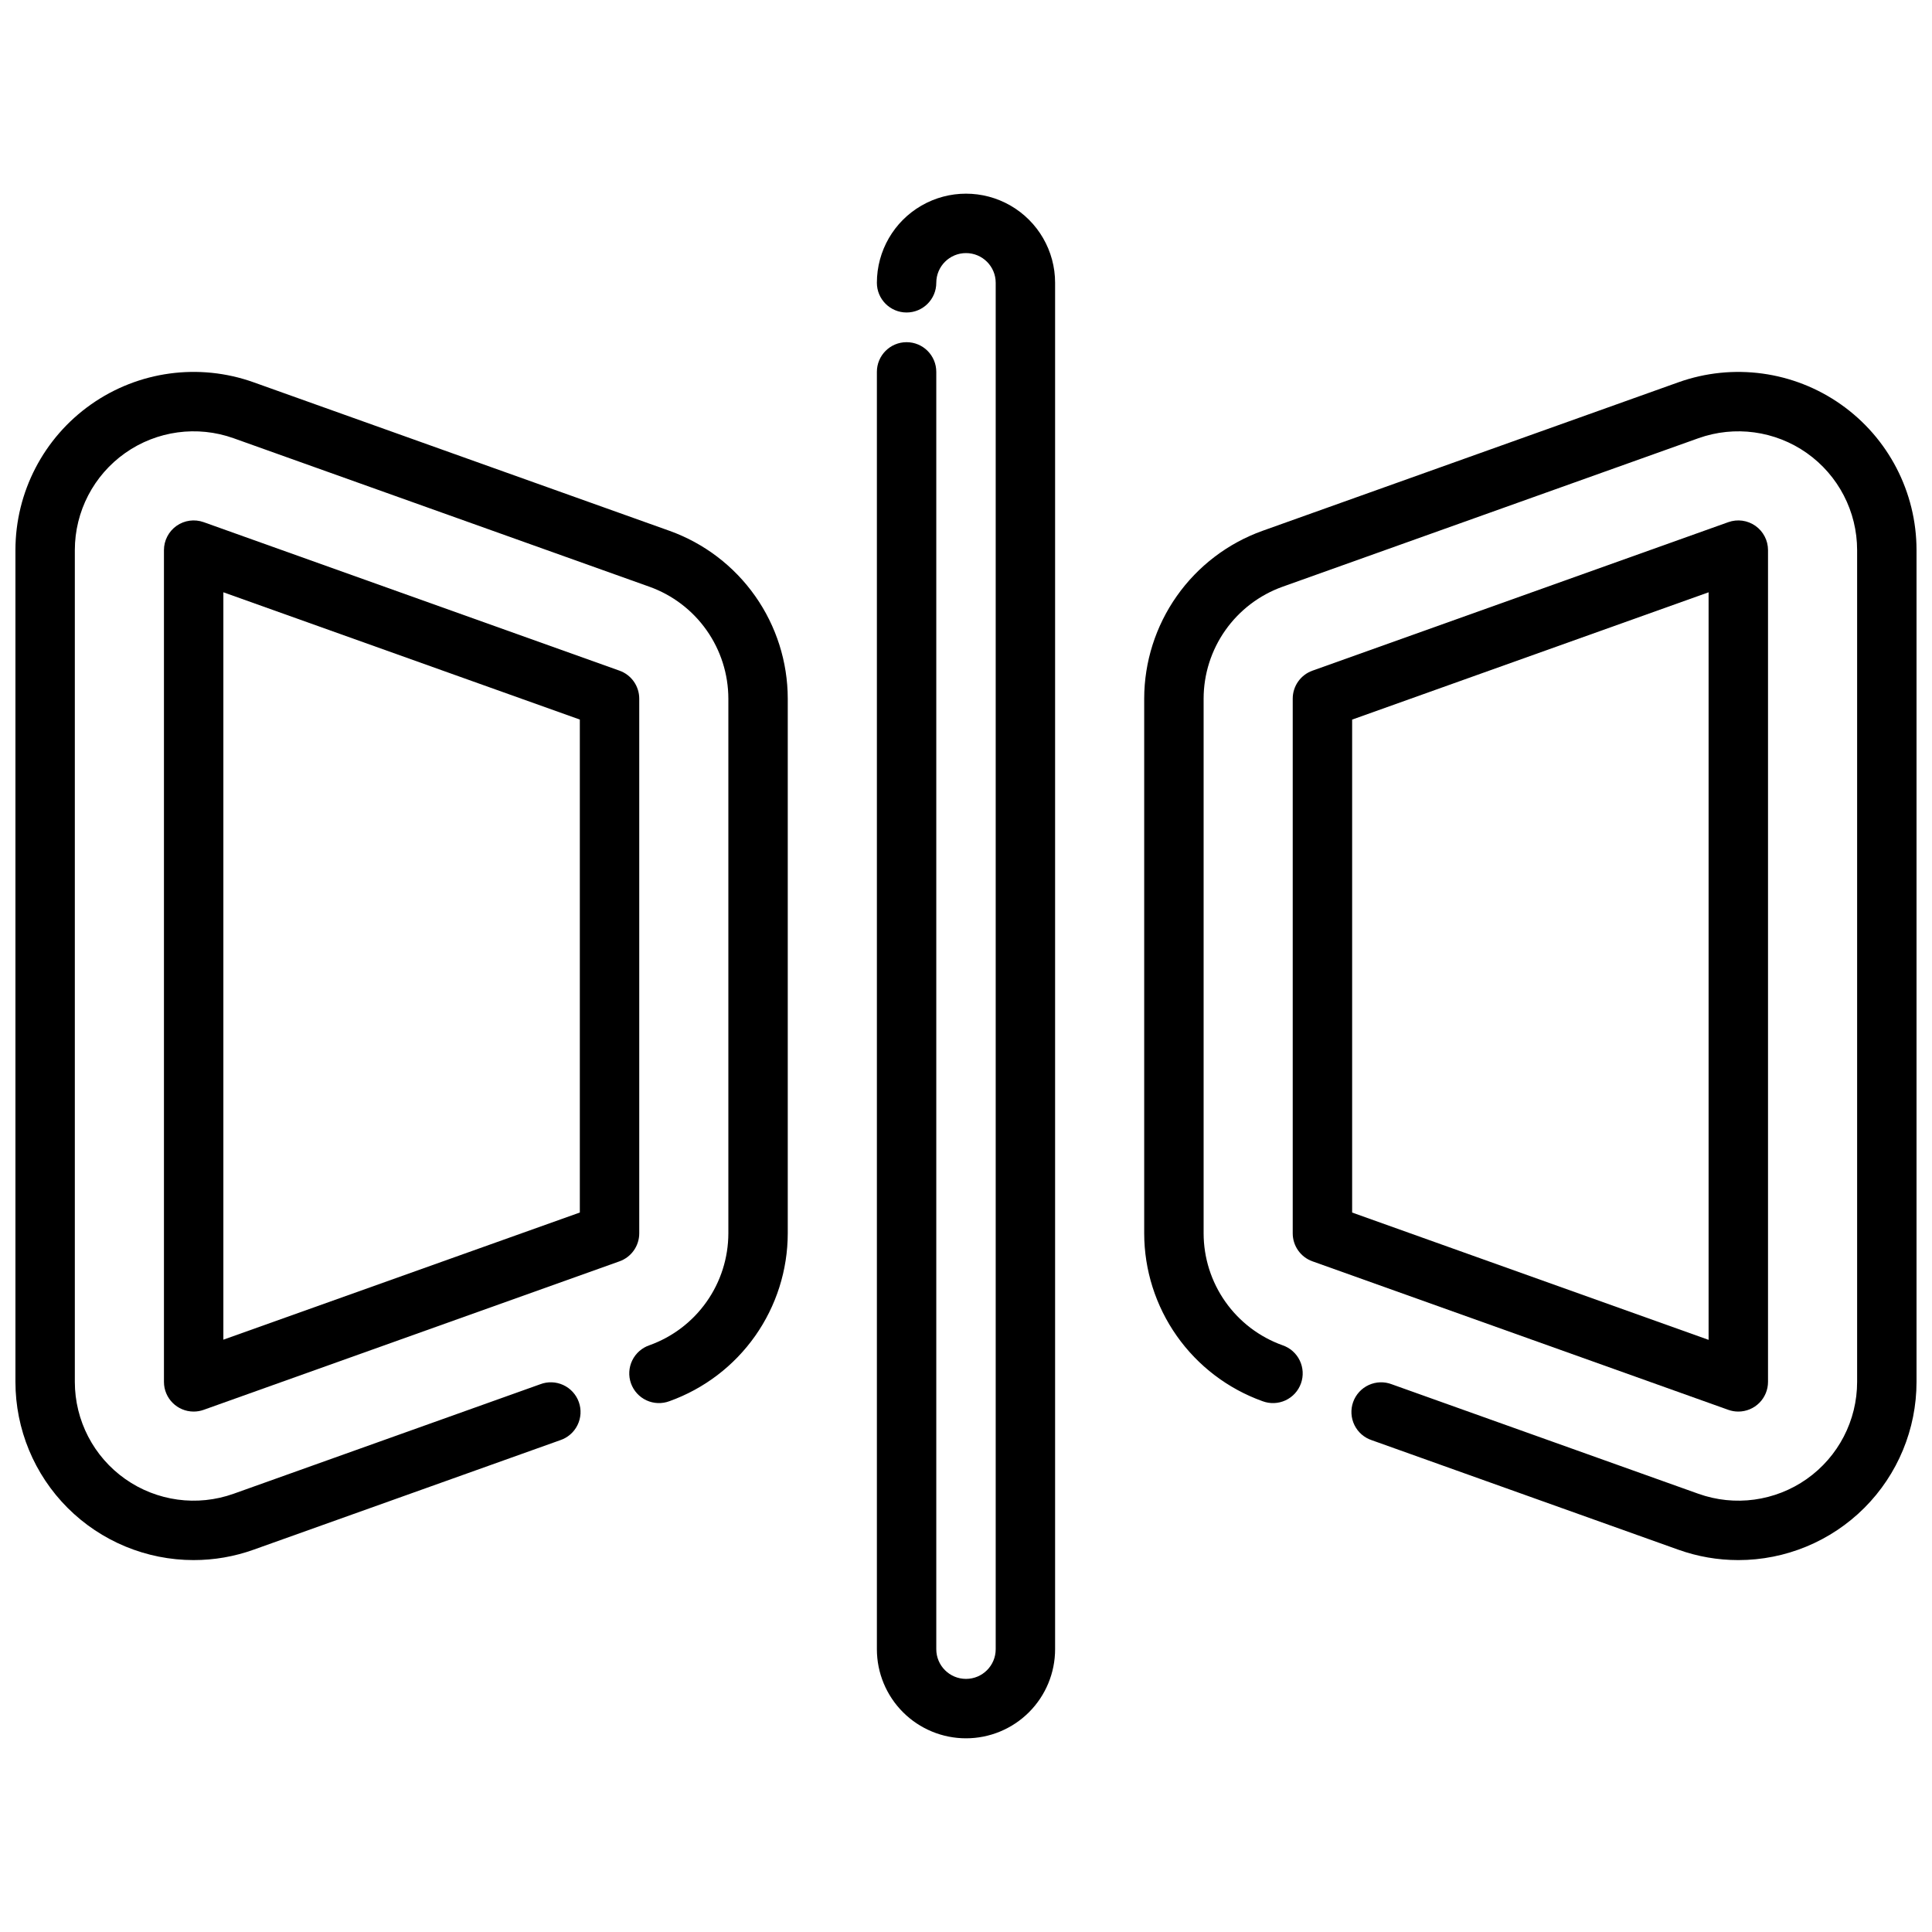
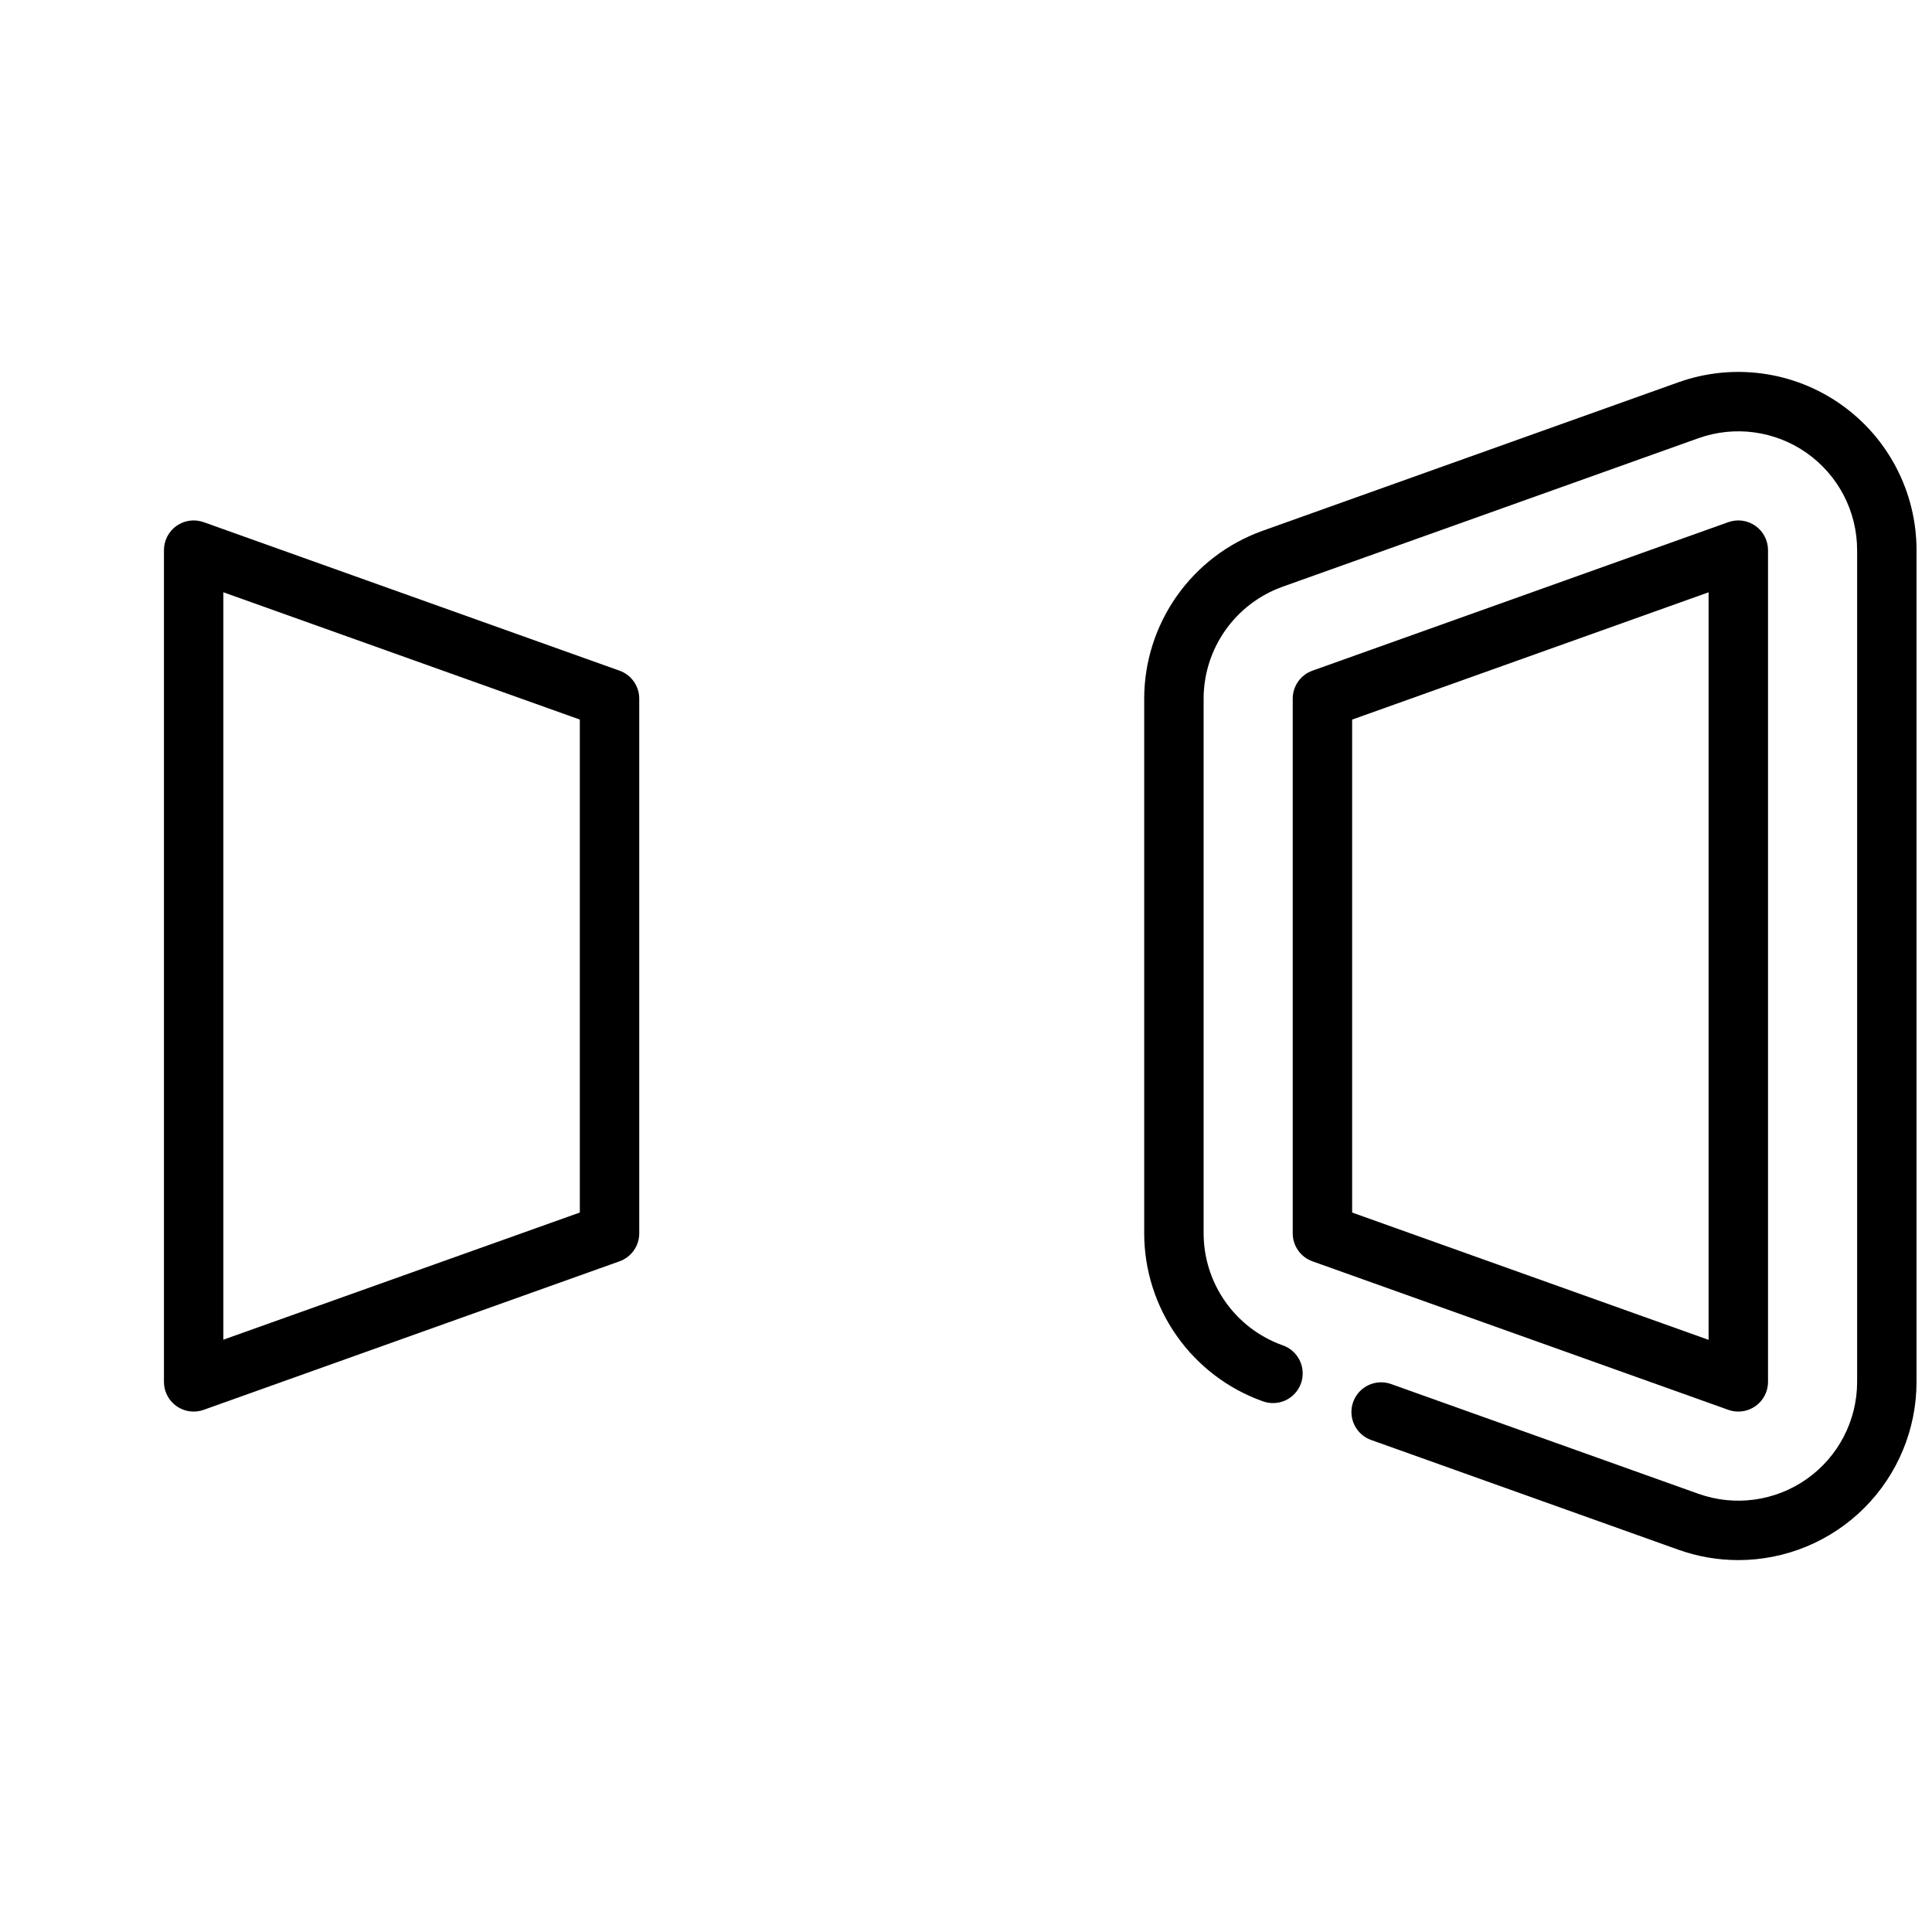
<svg xmlns="http://www.w3.org/2000/svg" width="800px" height="800px" version="1.1" viewBox="144 144 512 512">
  <defs>
    <clipPath id="b">
      <path d="m447 242h204.9v316h-204.9z" />
    </clipPath>
    <clipPath id="a">
-       <path d="m148.09 242h204.91v316h-204.91z" />
-     </clipPath>
+       </clipPath>
  </defs>
  <path d="m195.32 518.08c-4.348 0-7.871-3.523-7.871-7.871v-220.42c0-2.559 1.246-4.957 3.336-6.434 2.094-1.477 4.769-1.84 7.184-0.98l110.21 39.359c3.133 1.117 5.227 4.086 5.227 7.414v141.7c0 3.328-2.094 6.297-5.227 7.414l-110.21 39.359c-0.852 0.305-1.746 0.457-2.648 0.457zm7.875-217.12v198.07l94.465-33.699v-130.64z" />
-   <path d="m400 604.67c-6.266 0-12.273-2.488-16.699-6.918-4.43-4.43-6.918-10.434-6.918-16.699v-338.5c0-4.348 3.523-7.871 7.871-7.871s7.871 3.523 7.871 7.871v338.5c0 4.348 3.527 7.871 7.875 7.871s7.871-3.523 7.871-7.871v-362.11c0-4.348-3.523-7.871-7.871-7.871s-7.875 3.523-7.875 7.871-3.523 7.871-7.871 7.871-7.871-3.523-7.871-7.871c0-8.438 4.5-16.234 11.809-20.453 7.305-4.219 16.309-4.219 23.613 0 7.309 4.219 11.809 12.016 11.809 20.453v362.11c0 6.266-2.488 12.27-6.914 16.699-4.43 4.43-10.438 6.918-16.699 6.918z" />
  <path d="m604.67 518.08c-0.902 0-1.797-0.152-2.644-0.457l-110.21-39.359h-0.004c-3.133-1.117-5.227-4.086-5.227-7.414v-141.7c0-3.328 2.094-6.297 5.227-7.414l110.21-39.359h0.004c2.41-0.859 5.09-0.496 7.18 0.98 2.094 1.477 3.336 3.875 3.336 6.434v220.42c0 2.086-0.828 4.09-2.305 5.566-1.477 1.477-3.481 2.305-5.566 2.305zm-102.34-52.742 94.465 33.738v-198.11l-94.465 33.738z" />
  <g clip-path="url(#b)">
    <path d="m604.67 557.44c-5.418 0.004-10.793-0.93-15.895-2.754l-81.215-29.008c-2.019-0.66-3.684-2.109-4.617-4.016-0.934-1.906-1.059-4.113-0.348-6.109 0.715-2 2.207-3.629 4.137-4.512 1.93-0.887 4.137-0.953 6.117-0.188l81.23 29.008c9.645 3.445 20.359 1.984 28.73-3.914 8.367-5.898 13.348-15.5 13.348-25.738v-220.42c0-10.238-4.981-19.836-13.348-25.738-8.371-5.898-19.086-7.359-28.73-3.914l-110.21 39.359c-6.109 2.191-11.398 6.219-15.137 11.523-3.742 5.309-5.754 11.637-5.762 18.129v141.7c0.008 6.492 2.019 12.824 5.762 18.129 3.738 5.309 9.027 9.332 15.137 11.523 2.004 0.676 3.648 2.125 4.57 4.027 0.922 1.902 1.043 4.094 0.332 6.082-0.711 1.992-2.191 3.613-4.113 4.5-1.918 0.883-4.109 0.961-6.086 0.215-9.168-3.289-17.098-9.324-22.707-17.281-5.609-7.961-8.629-17.457-8.641-27.195v-141.7c0.012-9.734 3.031-19.234 8.641-27.191 5.609-7.961 13.539-13.996 22.707-17.285l110.21-39.359c14.465-5.164 30.539-2.977 43.094 5.871 12.555 8.848 20.023 23.246 20.023 38.605v220.42c0 12.527-4.977 24.539-13.832 33.398-8.859 8.855-20.871 13.832-33.398 13.832z" />
  </g>
  <g clip-path="url(#a)">
-     <path d="m195.32 557.44c-12.523 0-24.539-4.977-33.398-13.832-8.855-8.859-13.832-20.871-13.832-33.398v-220.42c0-15.359 7.469-29.762 20.027-38.609 12.559-8.848 28.633-11.035 43.098-5.867l110.21 39.359h0.004c9.164 3.289 17.09 9.324 22.699 17.285 5.609 7.961 8.625 17.457 8.637 27.191v141.7c-0.012 9.738-3.031 19.234-8.641 27.195-5.609 7.957-13.539 13.992-22.703 17.281-1.977 0.746-4.172 0.668-6.09-0.215-1.918-0.887-3.398-2.508-4.113-4.5-0.711-1.988-0.59-4.18 0.332-6.082s2.57-3.352 4.57-4.027c6.113-2.191 11.398-6.215 15.137-11.523 3.742-5.305 5.754-11.637 5.766-18.129v-141.7c-0.012-6.492-2.023-12.82-5.766-18.129-3.738-5.305-9.023-9.332-15.137-11.523l-110.21-39.359c-9.645-3.445-20.359-1.984-28.727 3.914-8.371 5.902-13.348 15.5-13.352 25.738v220.42c0.004 10.238 4.981 19.84 13.352 25.738 8.367 5.898 19.082 7.359 28.727 3.914l81.23-29.008c1.98-0.766 4.188-0.699 6.117 0.188 1.93 0.883 3.422 2.512 4.137 4.512 0.715 1.996 0.59 4.203-0.348 6.109-0.934 1.906-2.598 3.356-4.617 4.016l-81.223 29.008c-5.098 1.824-10.473 2.758-15.887 2.754z" />
-   </g>
+     </g>
</svg>